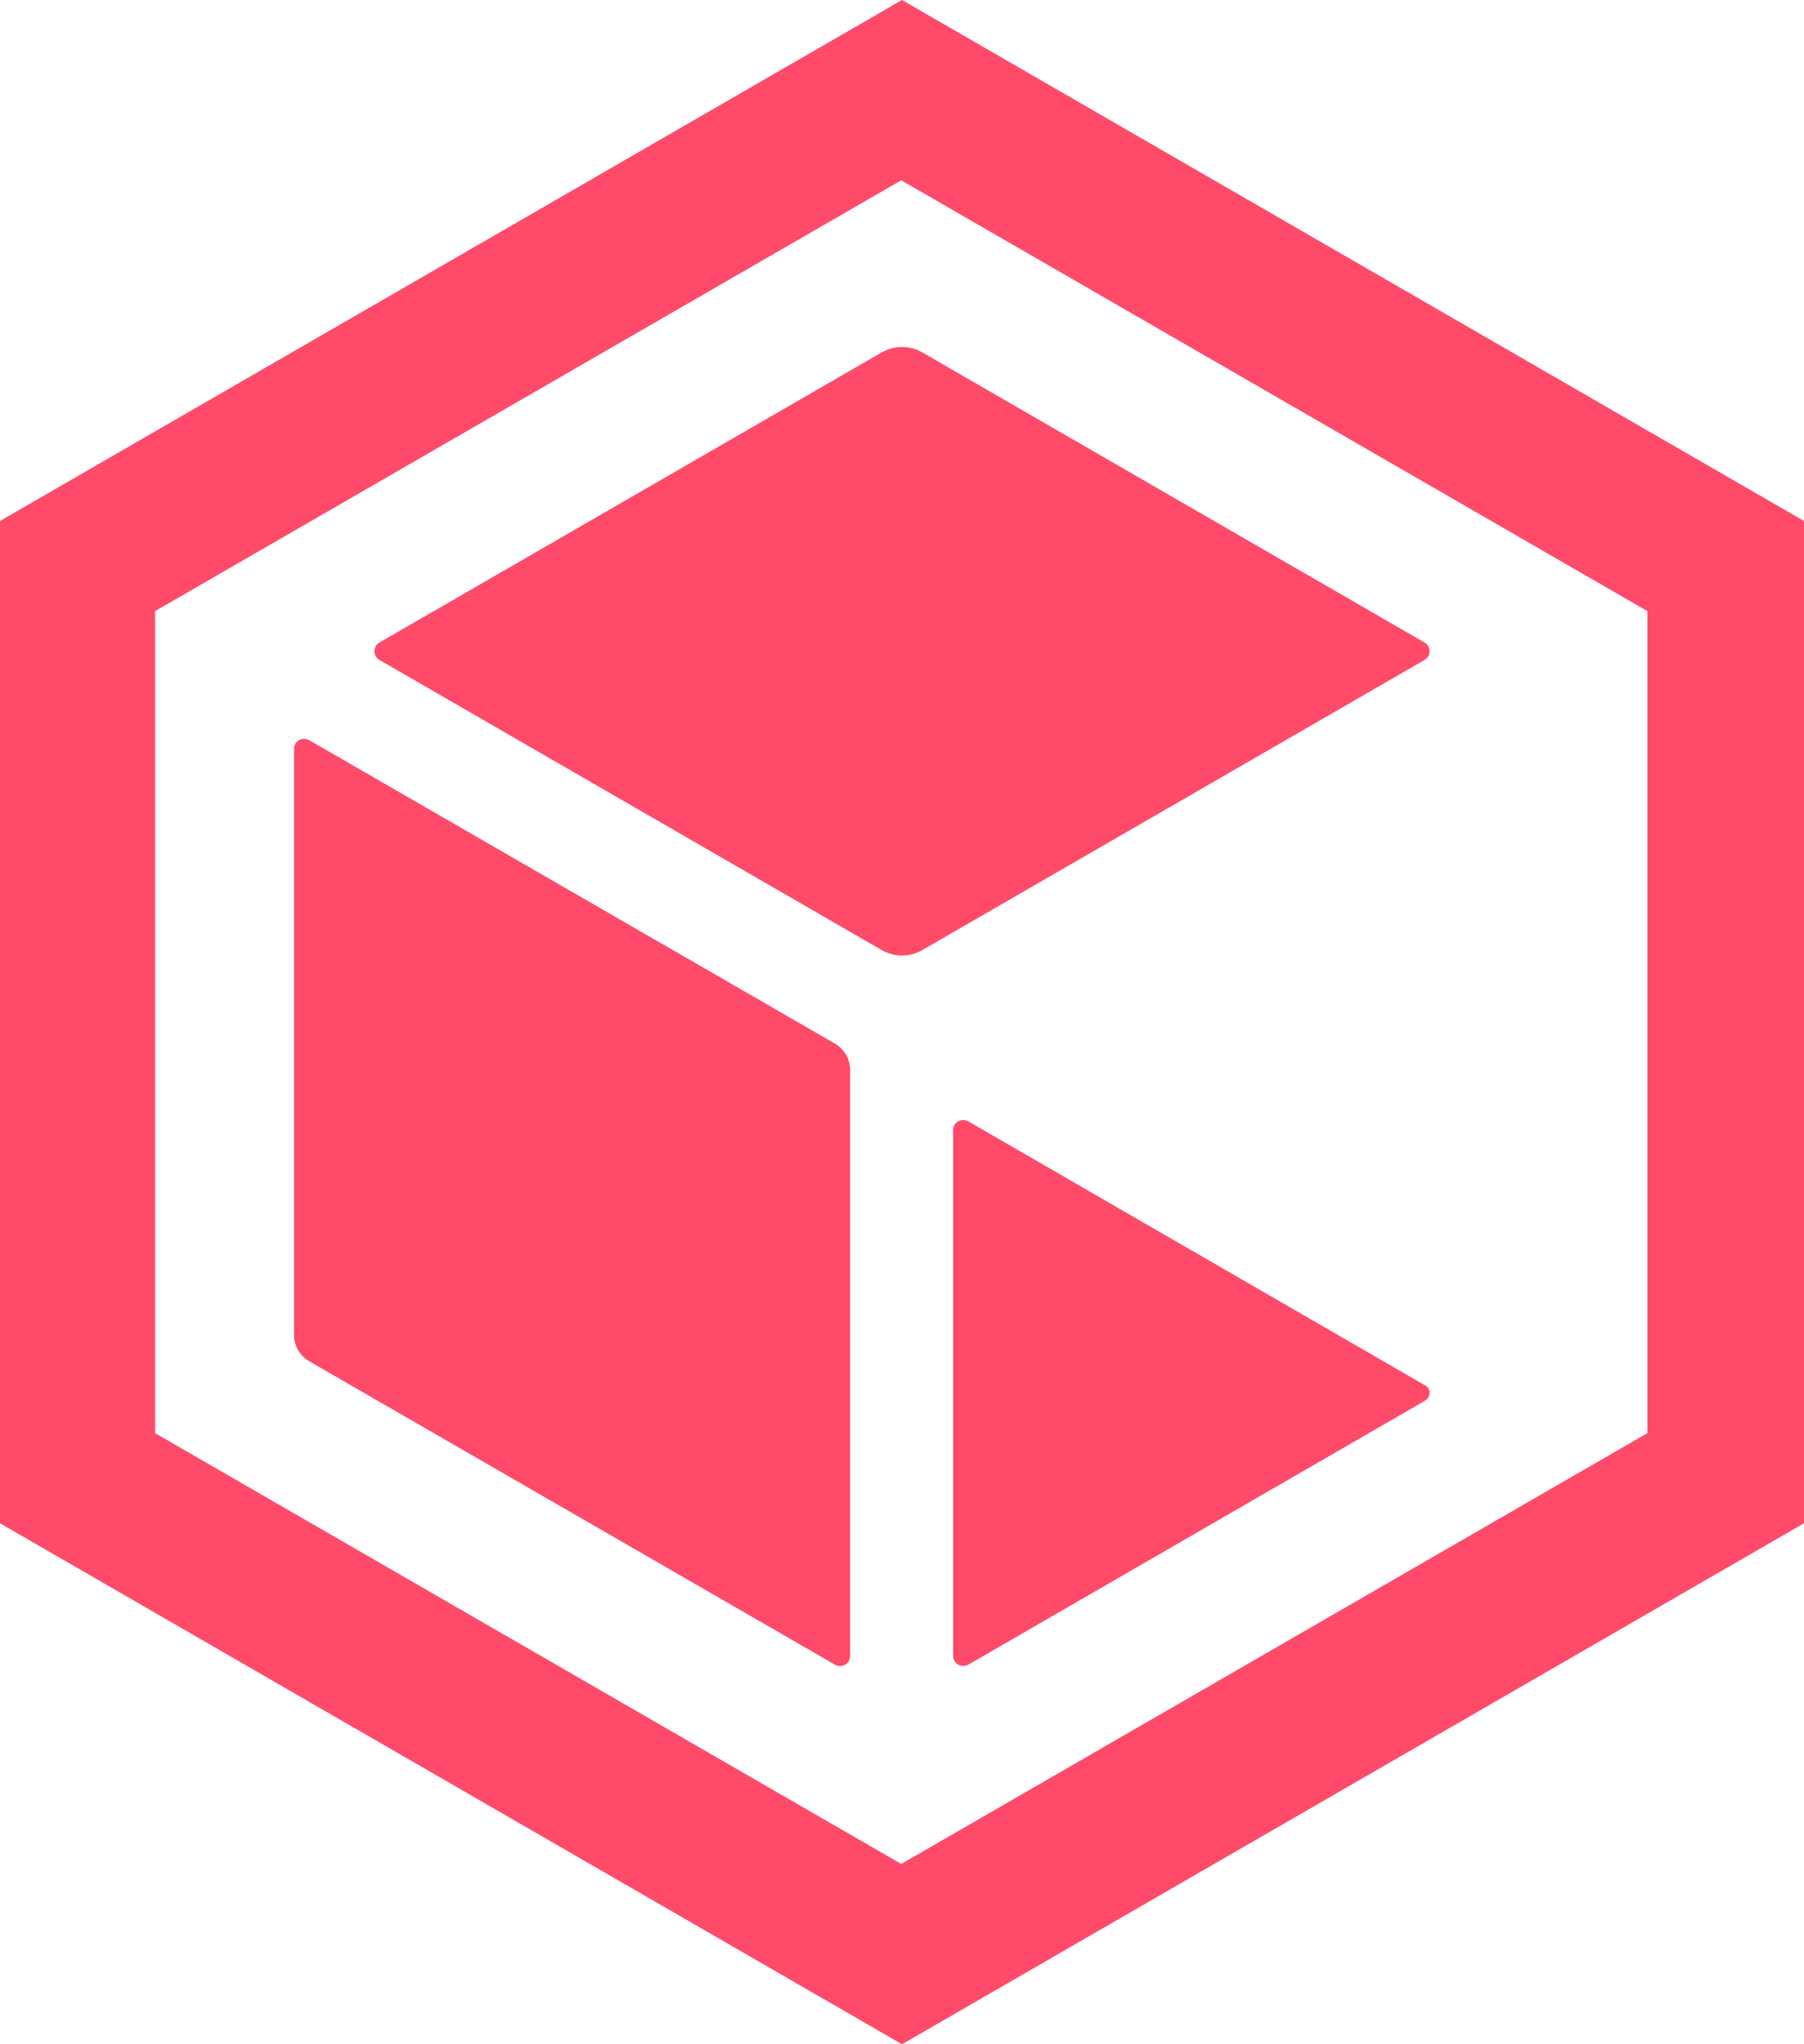
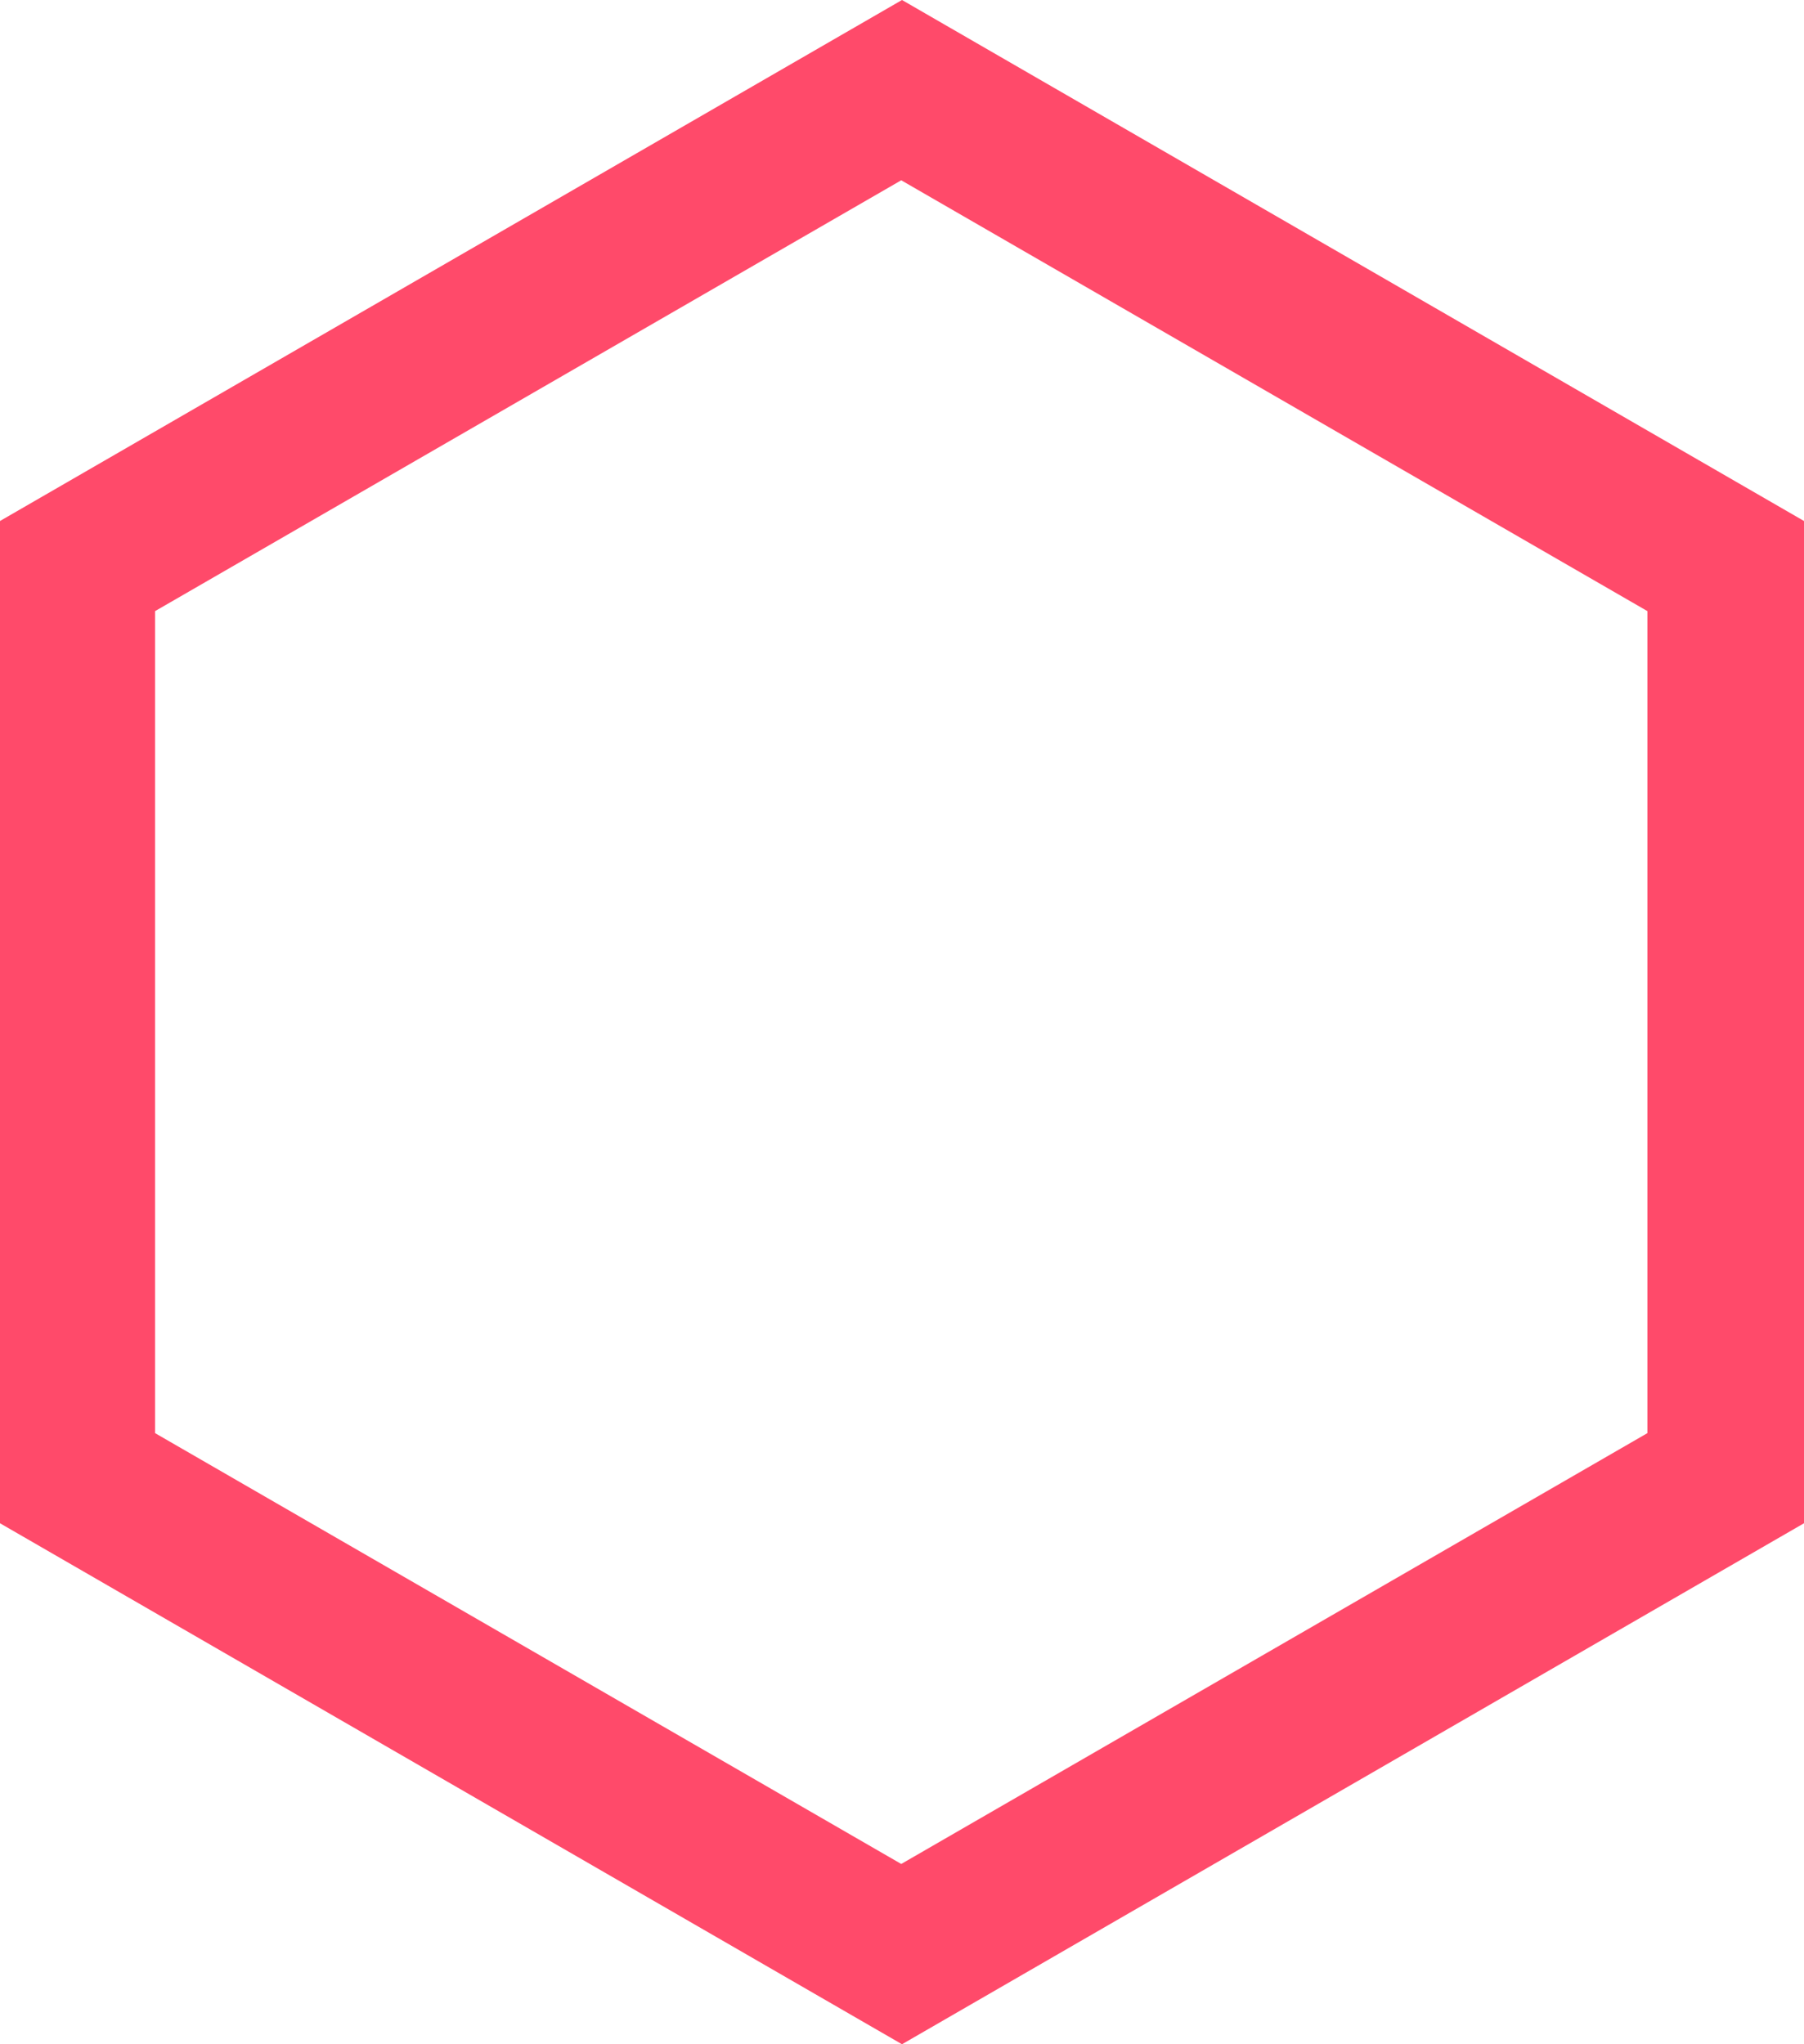
<svg xmlns="http://www.w3.org/2000/svg" version="1.1" id="Layer_1" x="0px" y="0px" viewBox="0 0 236.2 267.6" style="enable-background:new 0 0 236.2 267.6;" xml:space="preserve">
  <style type="text/css">
  .st0{fill:#FF4A6A;}
 </style>
  <g>
    <g>
      <path class="st0" d="M118.1,0L0,68.2v131.2l118.1,68.2l118.1-68.2V68.2L118.1,0z M215.7,187.6L118,244l-97.7-56.4V80L118,23.6    L215.7,80V187.6L215.7,187.6z">
   </path>
-       <path class="st0" d="M111.3,216.8c0,1-1.1,1.6-2,1.1l-68.8-39.7c-1.2-0.7-2-2-2-3.4V98c0-1,1.1-1.6,2-1.1l68.8,39.7    c1.2,0.7,2,2,2,3.4V216.8z M186.5,86.4l-65.8,38c-1.6,0.9-3.6,0.9-5.2,0l-65.8-38c-0.9-0.5-0.9-1.8,0-2.3l65.8-38    c1.6-0.9,3.6-0.9,5.2,0l65.8,38C187.4,84.6,187.4,85.9,186.5,86.4z M186.5,183.4l-59.7,34.5c-0.9,0.5-2-0.1-2-1.1v-68.9    c0-1,1.1-1.6,2-1.1l59.7,34.5C187.4,181.7,187.4,182.9,186.5,183.4z">
-    </path>
    </g>
  </g>
</svg>